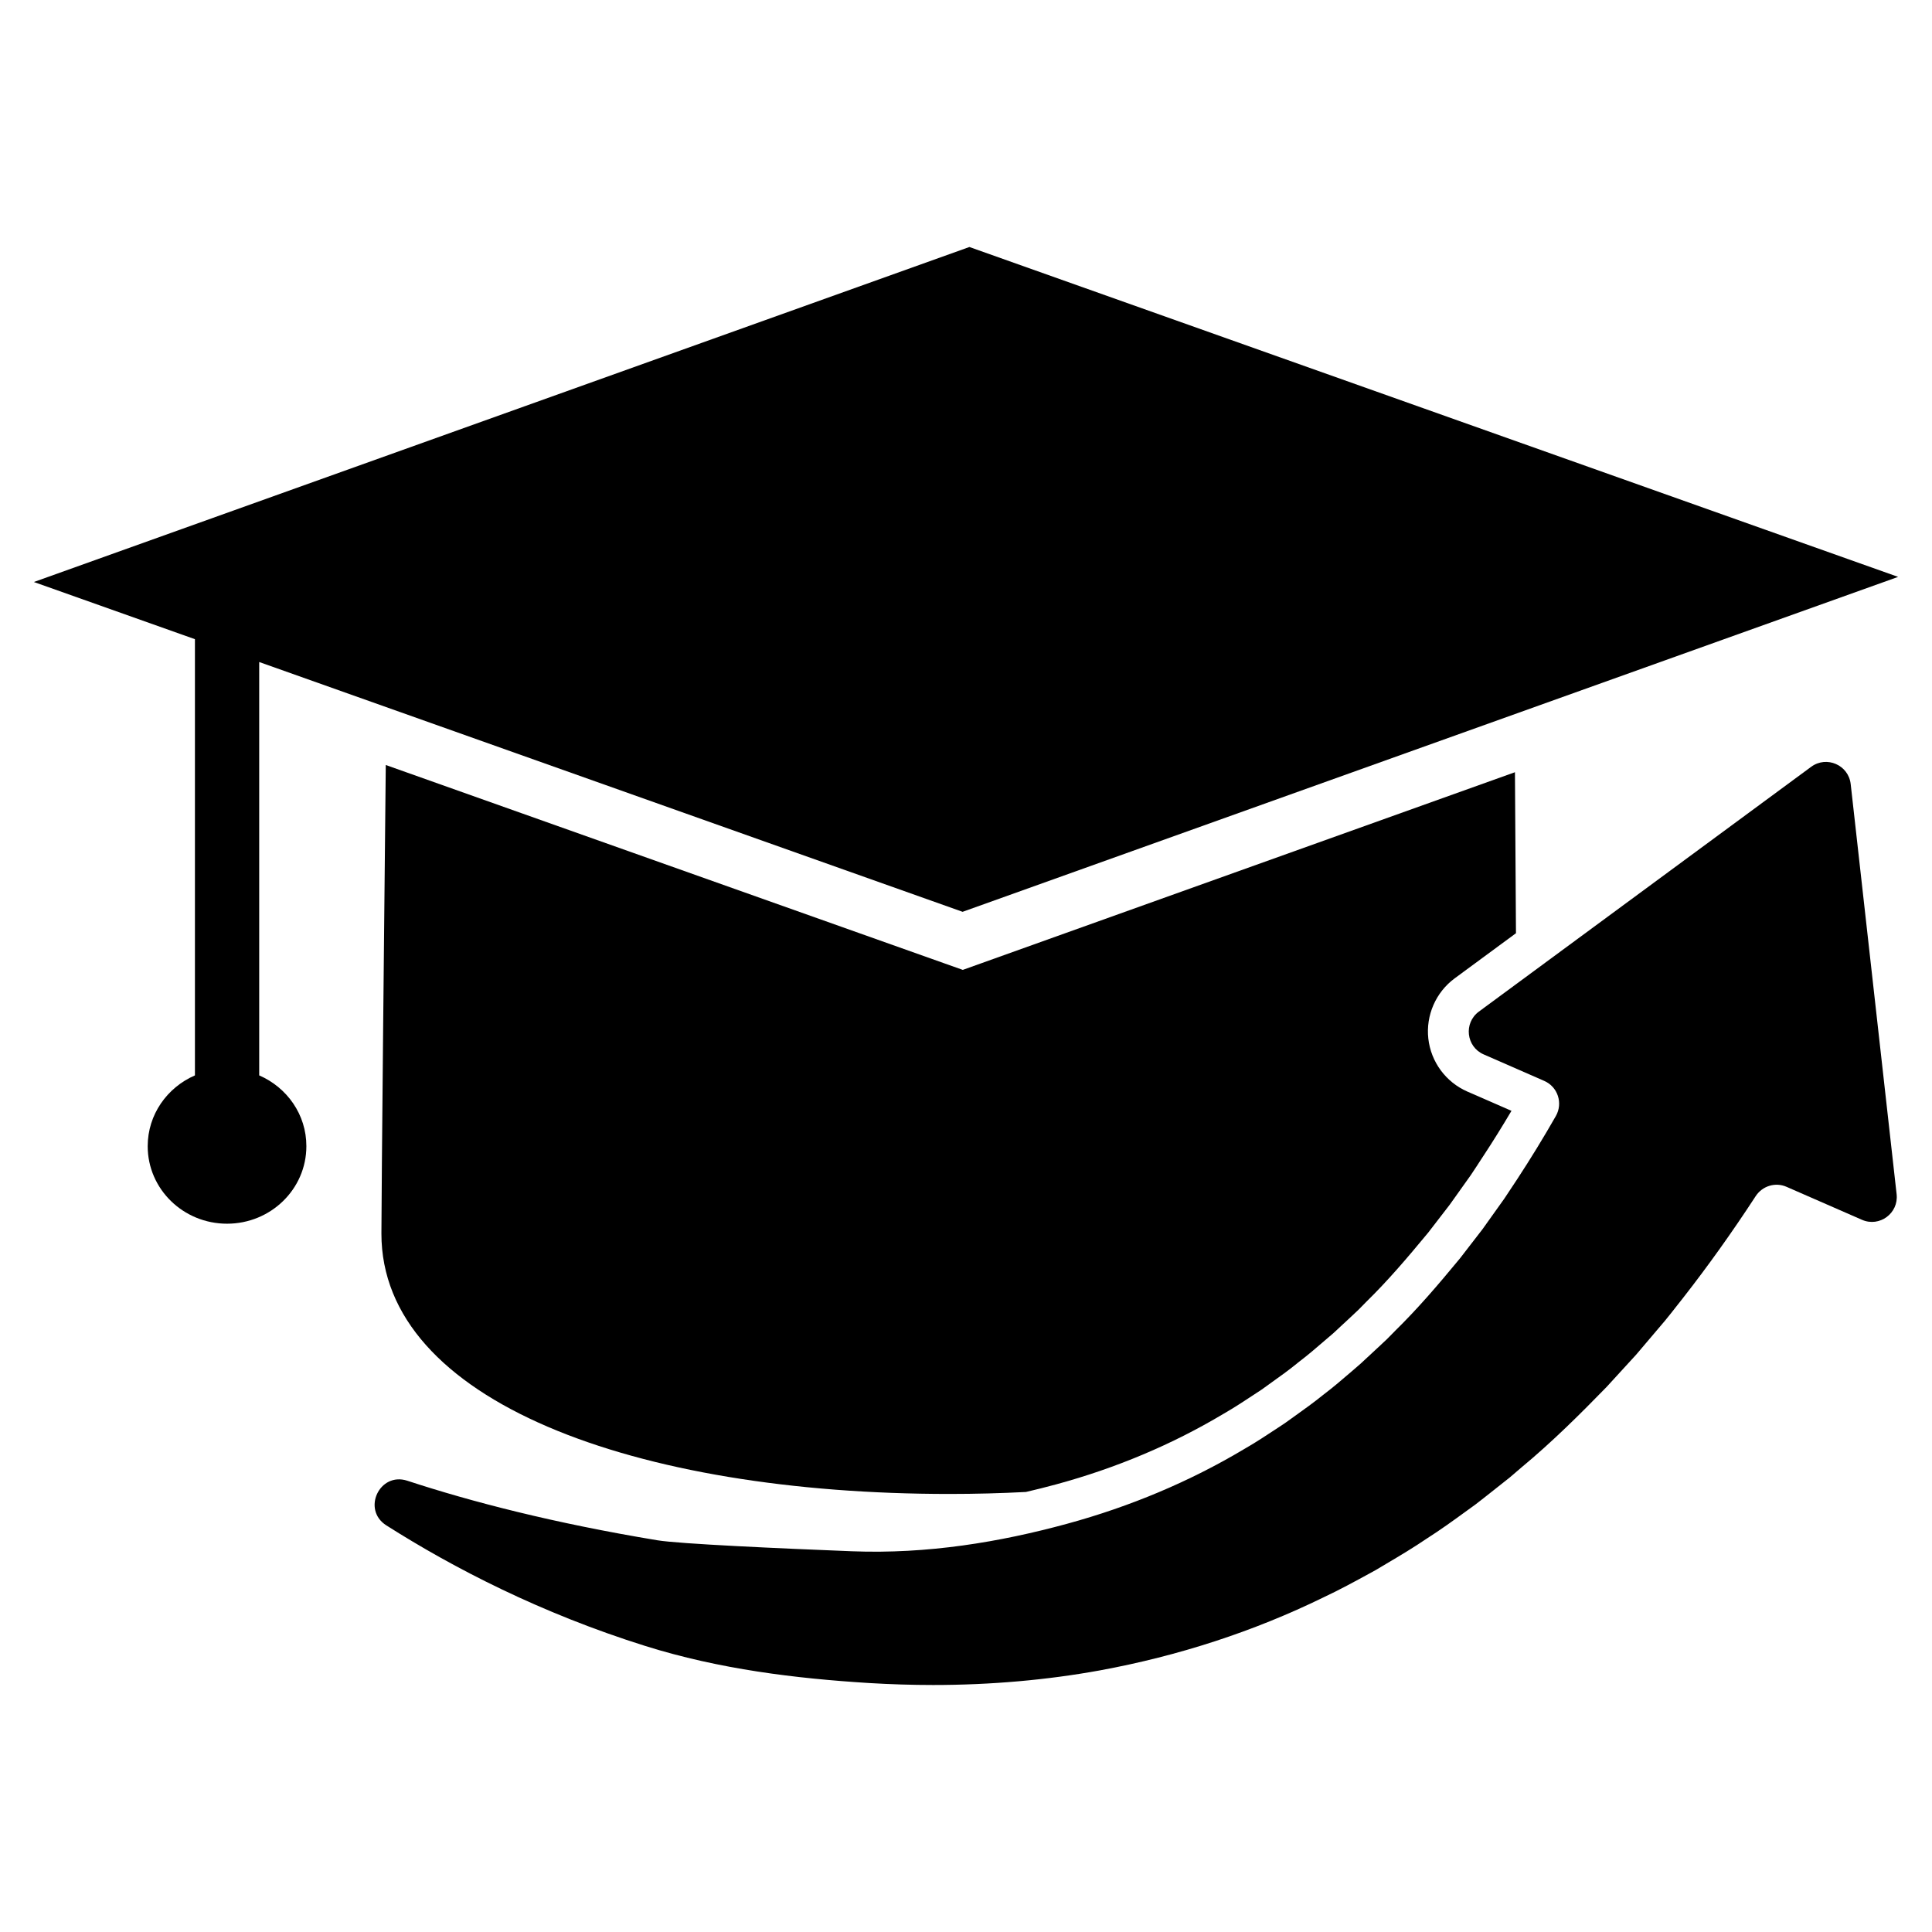
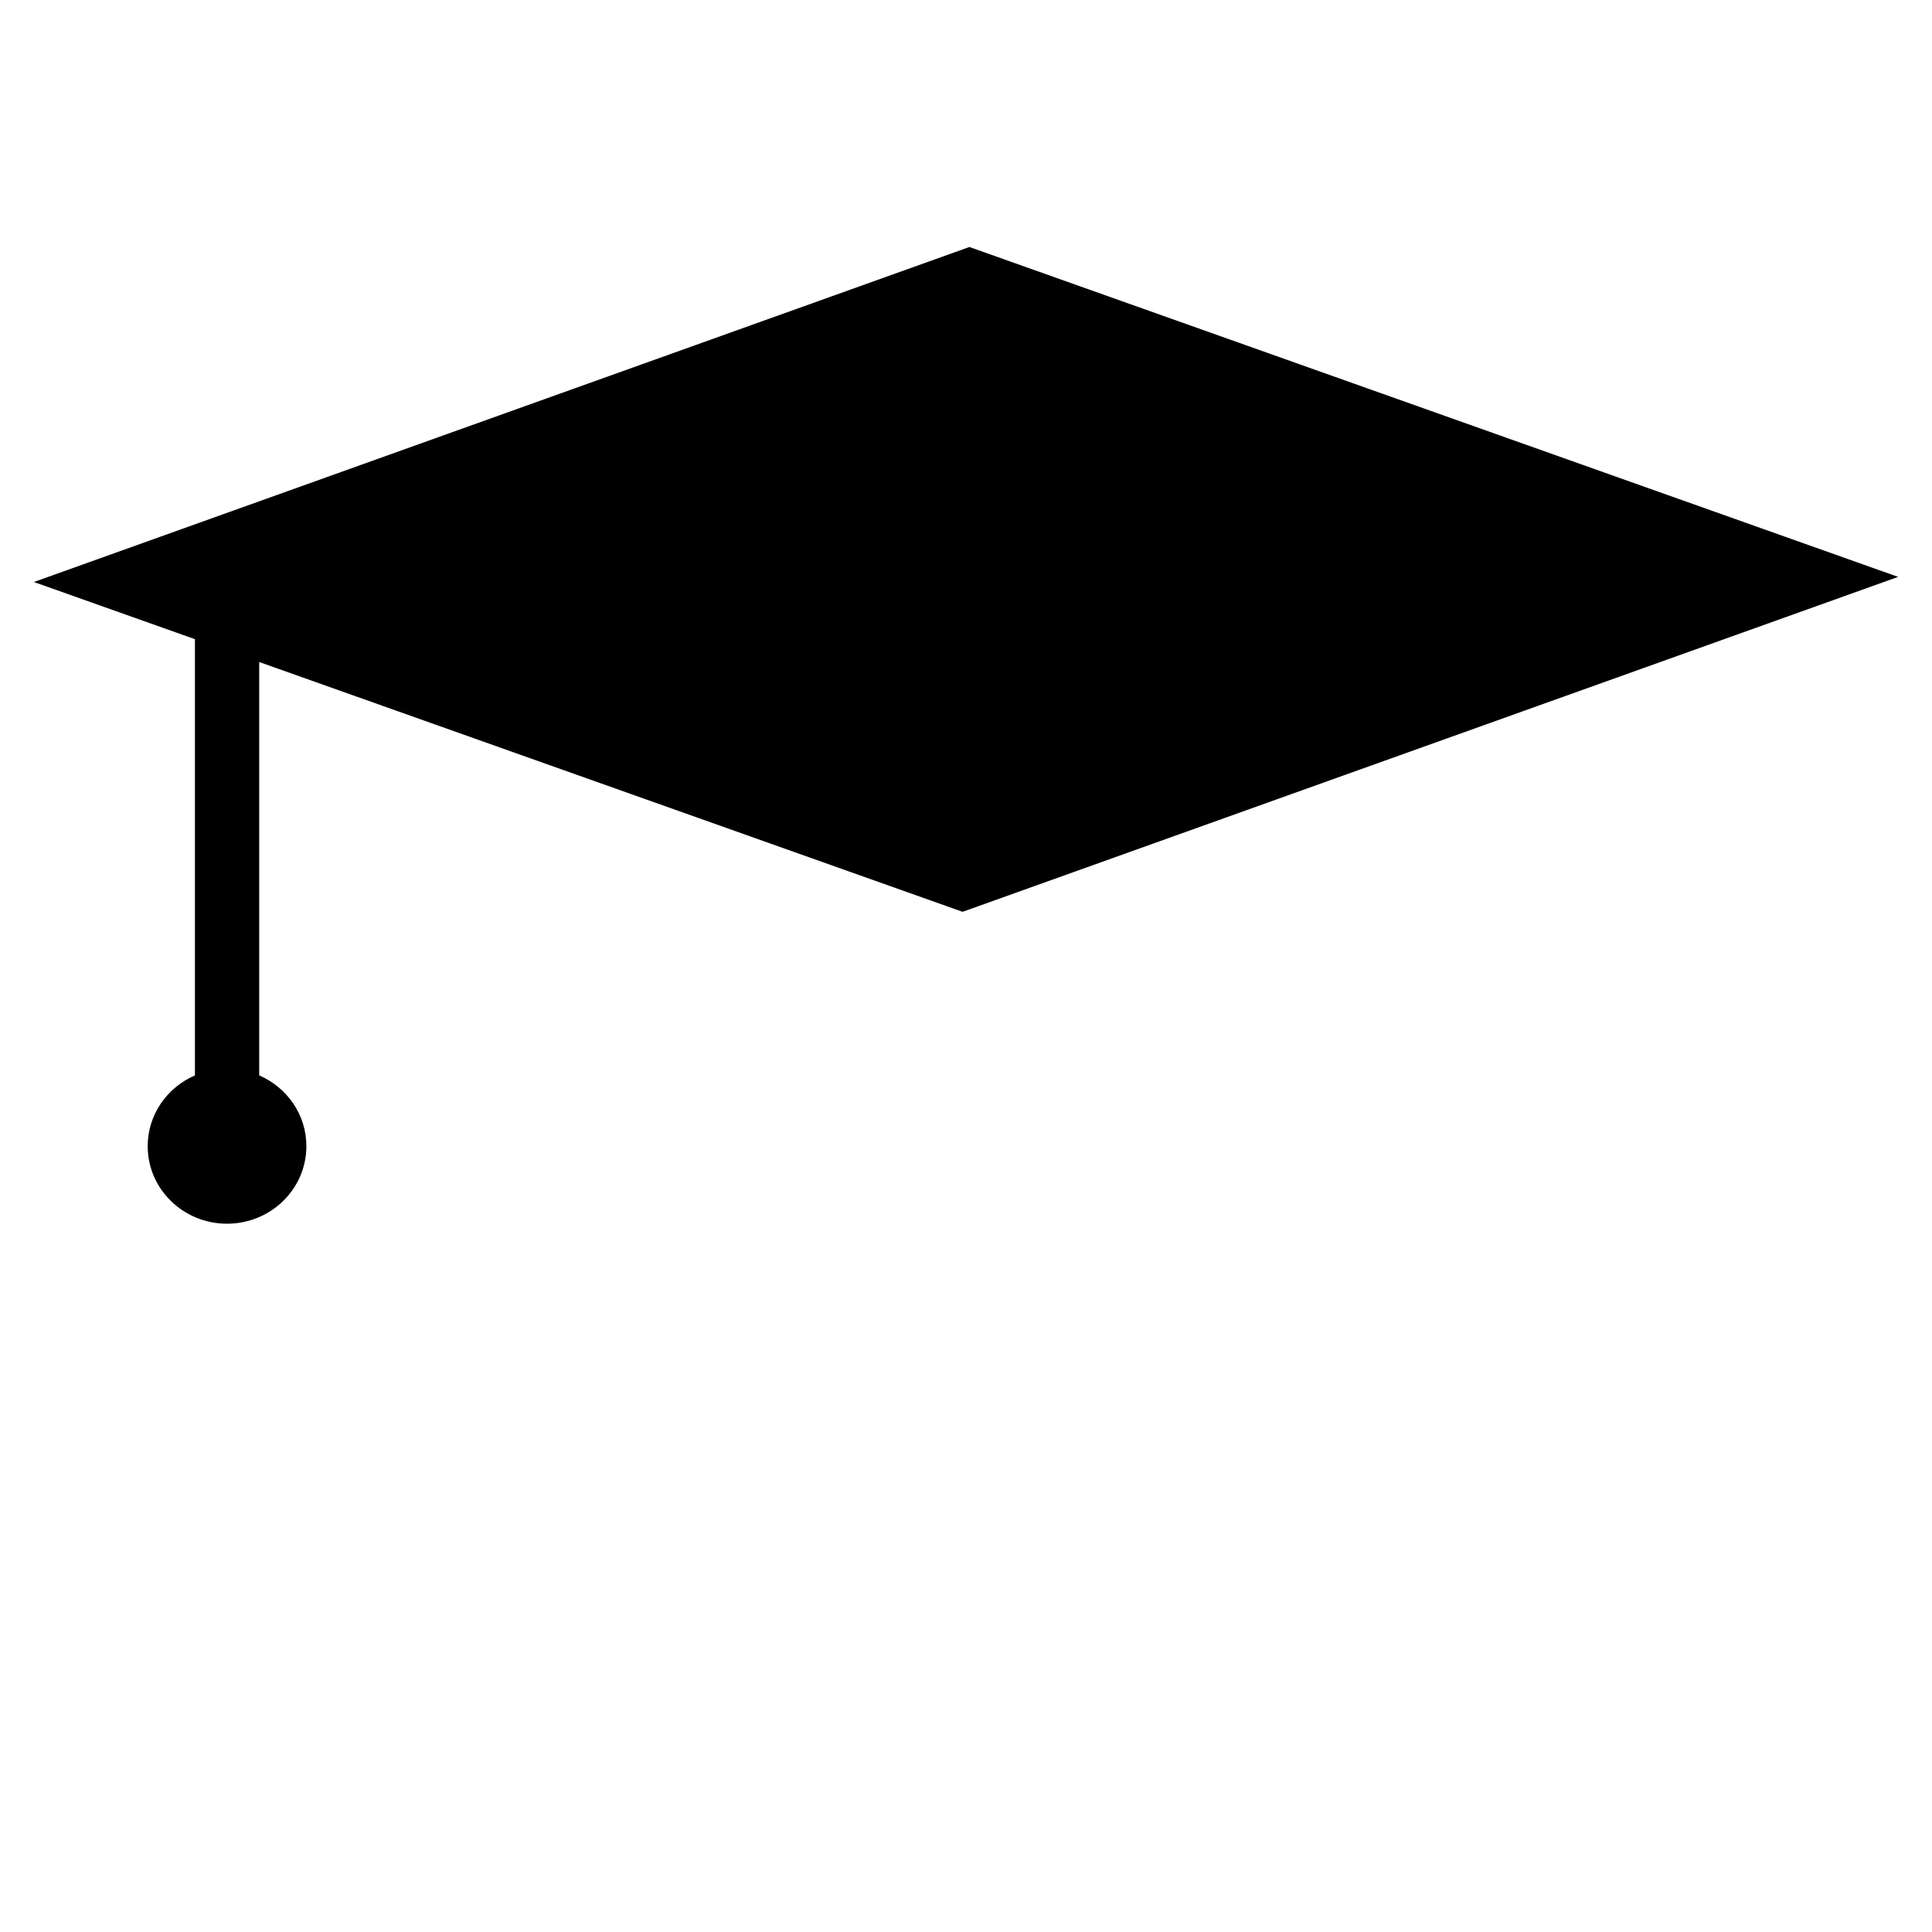
<svg xmlns="http://www.w3.org/2000/svg" version="1.1" id="Ebene_1" x="0px" y="0px" viewBox="0 0 283.46 283.46" style="enable-background:new 0 0 283.46 283.46;" xml:space="preserve">
  <path d="M38.03,157.78V97.13l103.2,36.65l137.26-49.14L142.23,36.24L4.97,85.39l23.63,8.39v64c-4.08,1.77-6.93,5.75-6.93,10.39  c0,6.28,5.21,11.37,11.64,11.37c6.43,0,11.64-5.09,11.64-11.37C44.96,163.53,42.11,159.55,38.03,157.78z" />
  <g>
-     <path d="M136.91,247.22c-3.09,0-6.27-0.1-9.45-0.29c-10.7-0.67-21.87-2.01-32.8-5.44c-15.32-4.81-28.09-11.41-37.98-17.69   c-3.62-2.3-1-7.88,3.08-6.55c9.38,3.08,21.47,6.22,36.7,8.74c3.2,0.53,18.07,1.2,28.54,1.61c11.1,0.43,21.71-1.35,31.51-4.02   c9.33-2.54,18.09-6.23,26.04-10.98c1.73-0.99,3.34-2.06,5.04-3.18l0.92-0.61l1.34-0.96c1.5-1.07,2.92-2.09,4.24-3.16l0.18-0.14   c1.35-1.02,2.67-2.16,4.07-3.36l1.26-1.09l2.64-2.45l1.25-1.17l1.22-1.24c3.23-3.17,6.13-6.53,9.51-10.63l3.29-4.26l3.19-4.47   c0.37-0.54,0.78-1.16,1.18-1.78l0.78-1.18c1.91-2.92,3.79-5.98,5.61-9.17c1.08-1.89,0.29-4.29-1.7-5.16l-8.89-3.89   c-2.57-1.12-2.96-4.61-0.7-6.28l48.76-35.92c2.26-1.66,5.47-0.26,5.79,2.53l6.74,60.19c0.31,2.79-2.51,4.87-5.08,3.75l-11.07-4.84   c-1.64-0.72-3.55-0.13-4.53,1.37c-3.43,5.26-7,10.26-10.66,14.94l-0.86,1.09c-0.59,0.76-1.19,1.52-1.8,2.26l-4.22,4.97l-4.33,4.73   c-3.78,3.88-7.91,8.01-12.54,11.85l-1.68,1.44l-2.74,2.17c-0.75,0.59-1.5,1.19-2.26,1.77l-1.49,1.08c-1.8,1.31-3.67,2.66-5.66,3.93   c-1.96,1.33-3.95,2.52-5.88,3.66l-1.63,0.97l-0.89,0.49c-2.18,1.19-4.43,2.42-6.8,3.53c-10.17,4.97-21.23,8.58-32.78,10.7   C153.6,246.49,145.37,247.22,136.91,247.22z" />
-   </g>
-   <path d="M139.3,219.19c3.81,0,7.55-0.1,11.22-0.29c1.45-0.34,2.92-0.7,4.42-1.11c8.81-2.39,17.06-5.87,24.54-10.34  c0.03-0.02,0.06-0.03,0.09-0.05c1.58-0.91,3.11-1.92,4.73-2.99l0.82-0.54l1.25-0.9c1.42-1.01,2.75-1.97,3.93-2.93  c0.03-0.02,0.05-0.04,0.08-0.07l0.18-0.14c0.03-0.03,0.07-0.05,0.1-0.08c1.2-0.91,2.45-1.98,3.78-3.13l1.18-1.01l2.53-2.35  l1.16-1.09l1.14-1.16c0.03-0.03,0.05-0.05,0.08-0.08c3.02-2.96,5.79-6.18,9.02-10.09l3.16-4.1l3.09-4.34  c0.3-0.44,0.63-0.94,0.96-1.45l0.12-0.19l0.77-1.18c1.39-2.11,2.76-4.32,4.11-6.6l-6.48-2.83c-3.15-1.38-5.34-4.35-5.72-7.77  c-0.38-3.41,1.1-6.8,3.87-8.84l8.99-6.62c-0.06-9.11-0.11-17.71-0.15-23.62l-78.3,28.03l-2.71,0.97l-2.71-0.96l-81.95-29.1  c-0.2,19.22-0.64,63.23-0.64,68.74C55.94,205.63,93.26,219.19,139.3,219.19z" />
+     </g>
</svg>